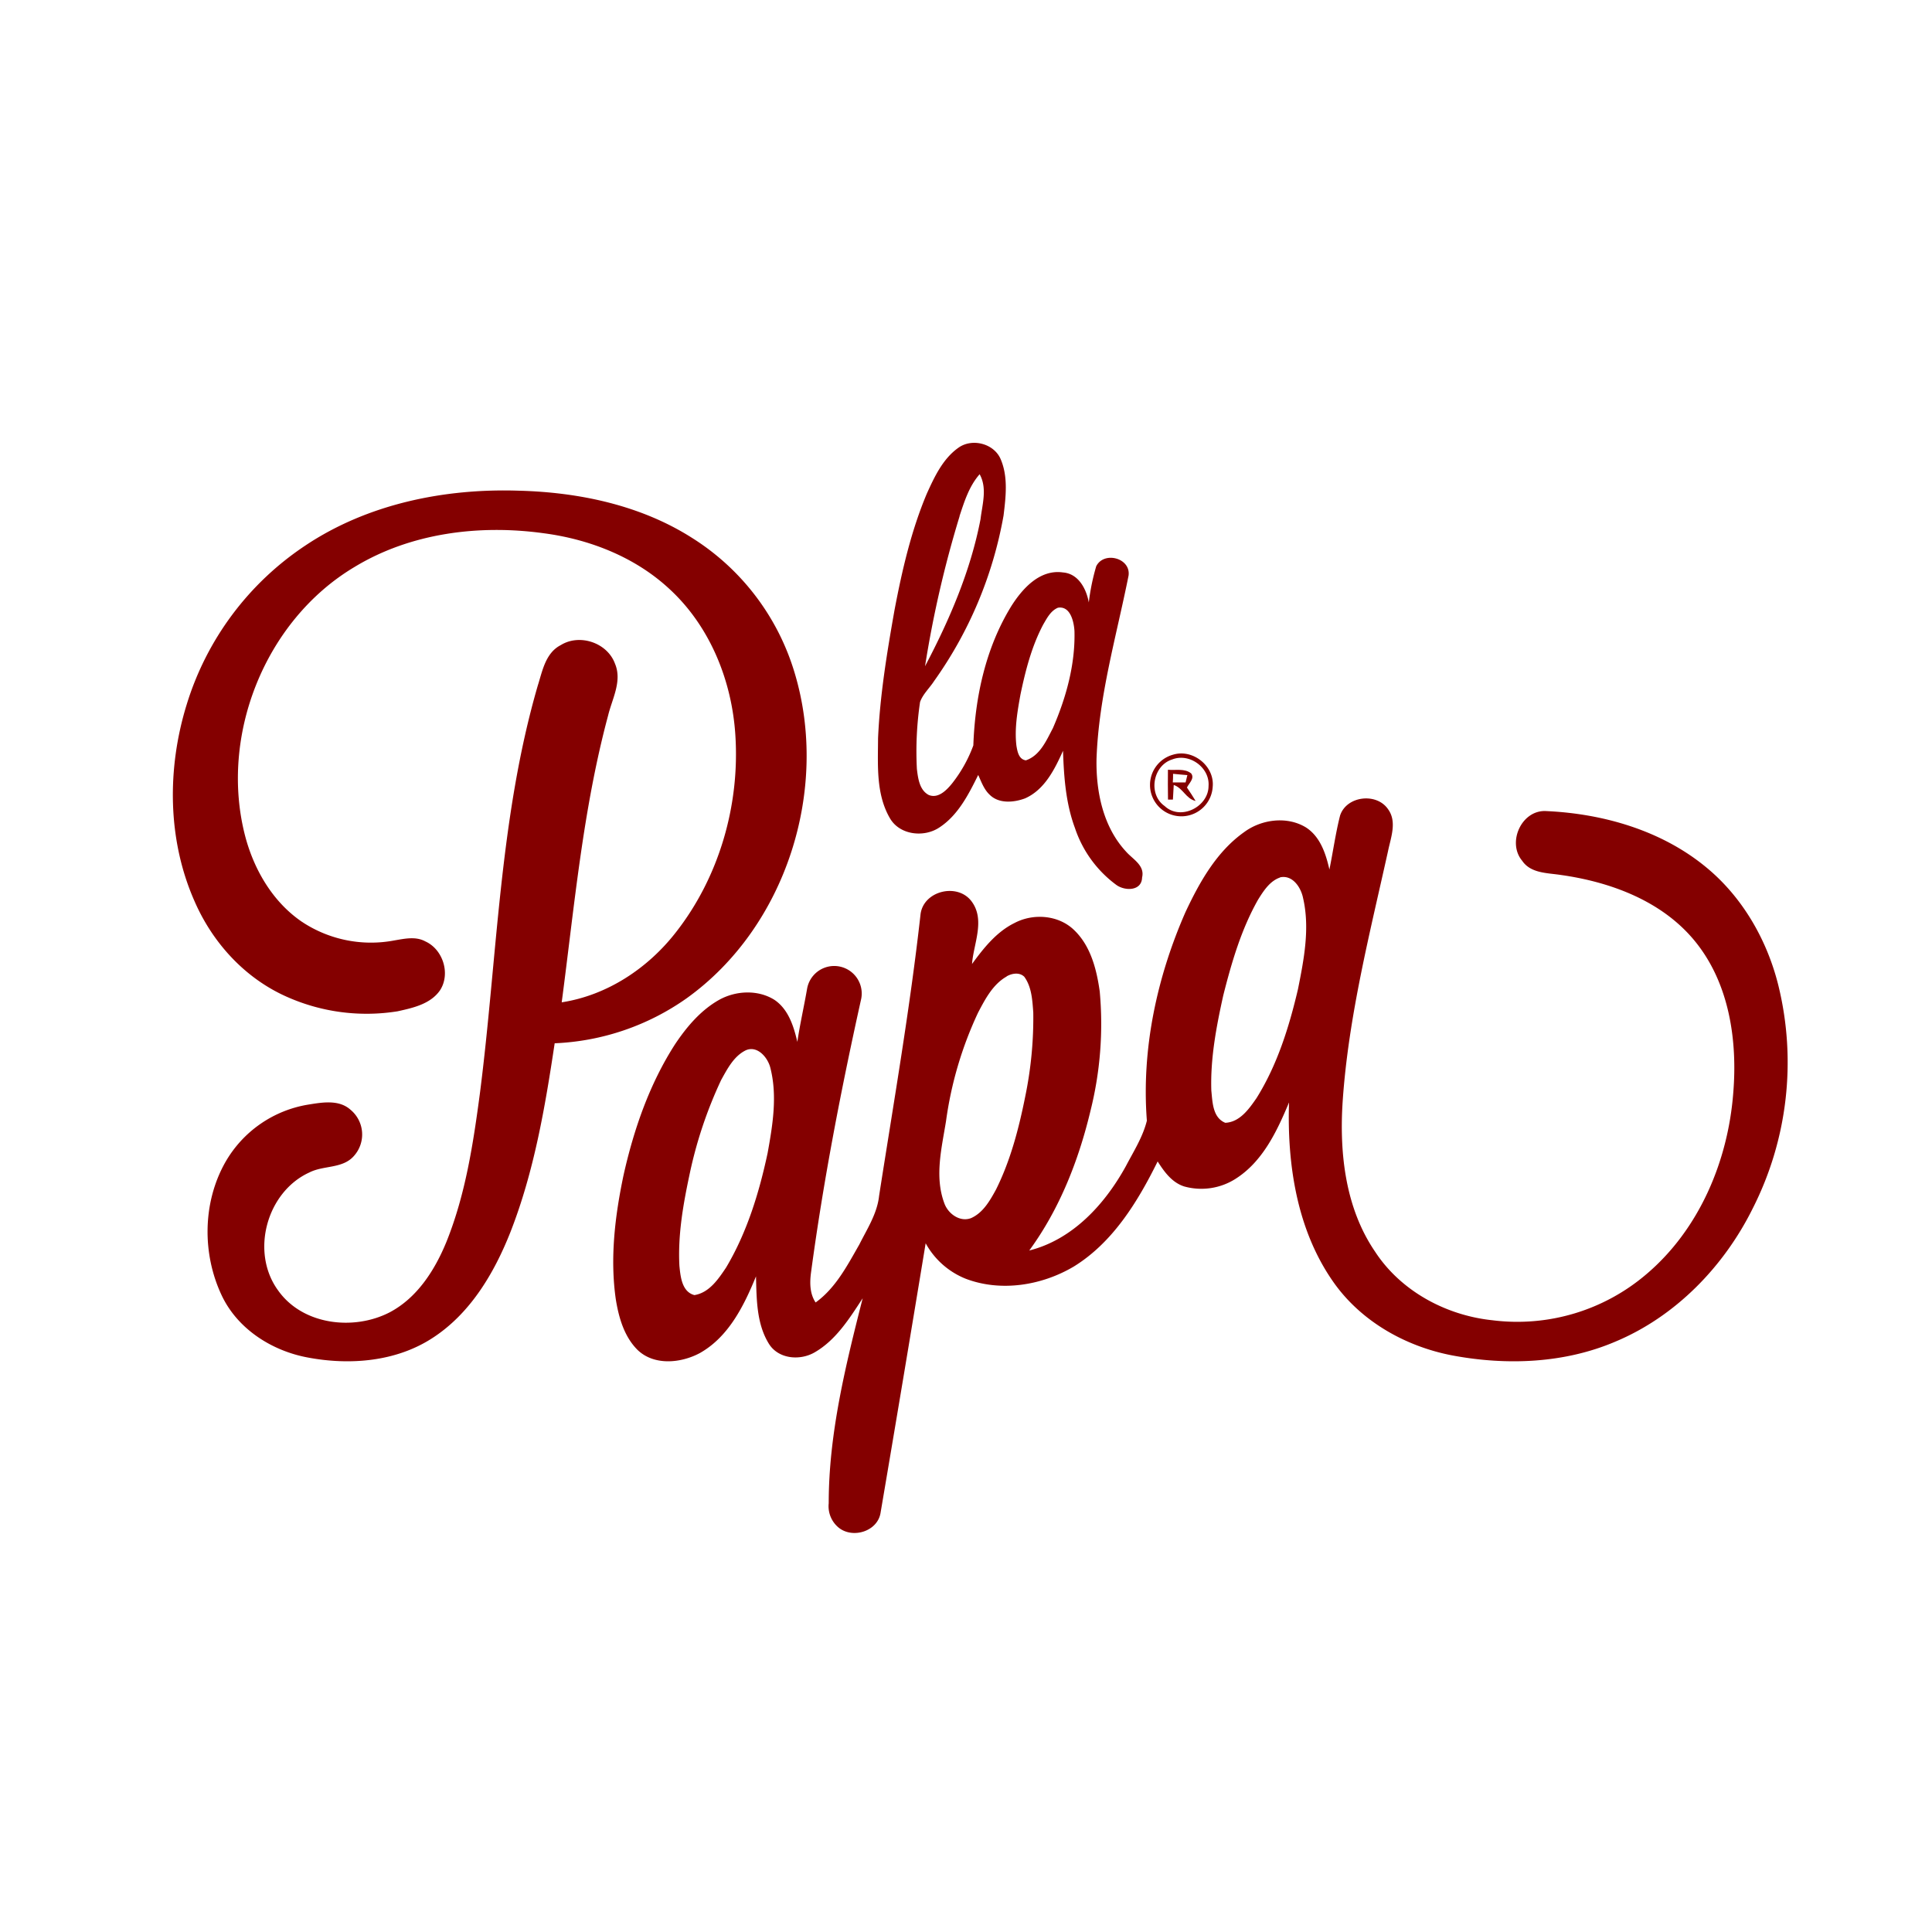
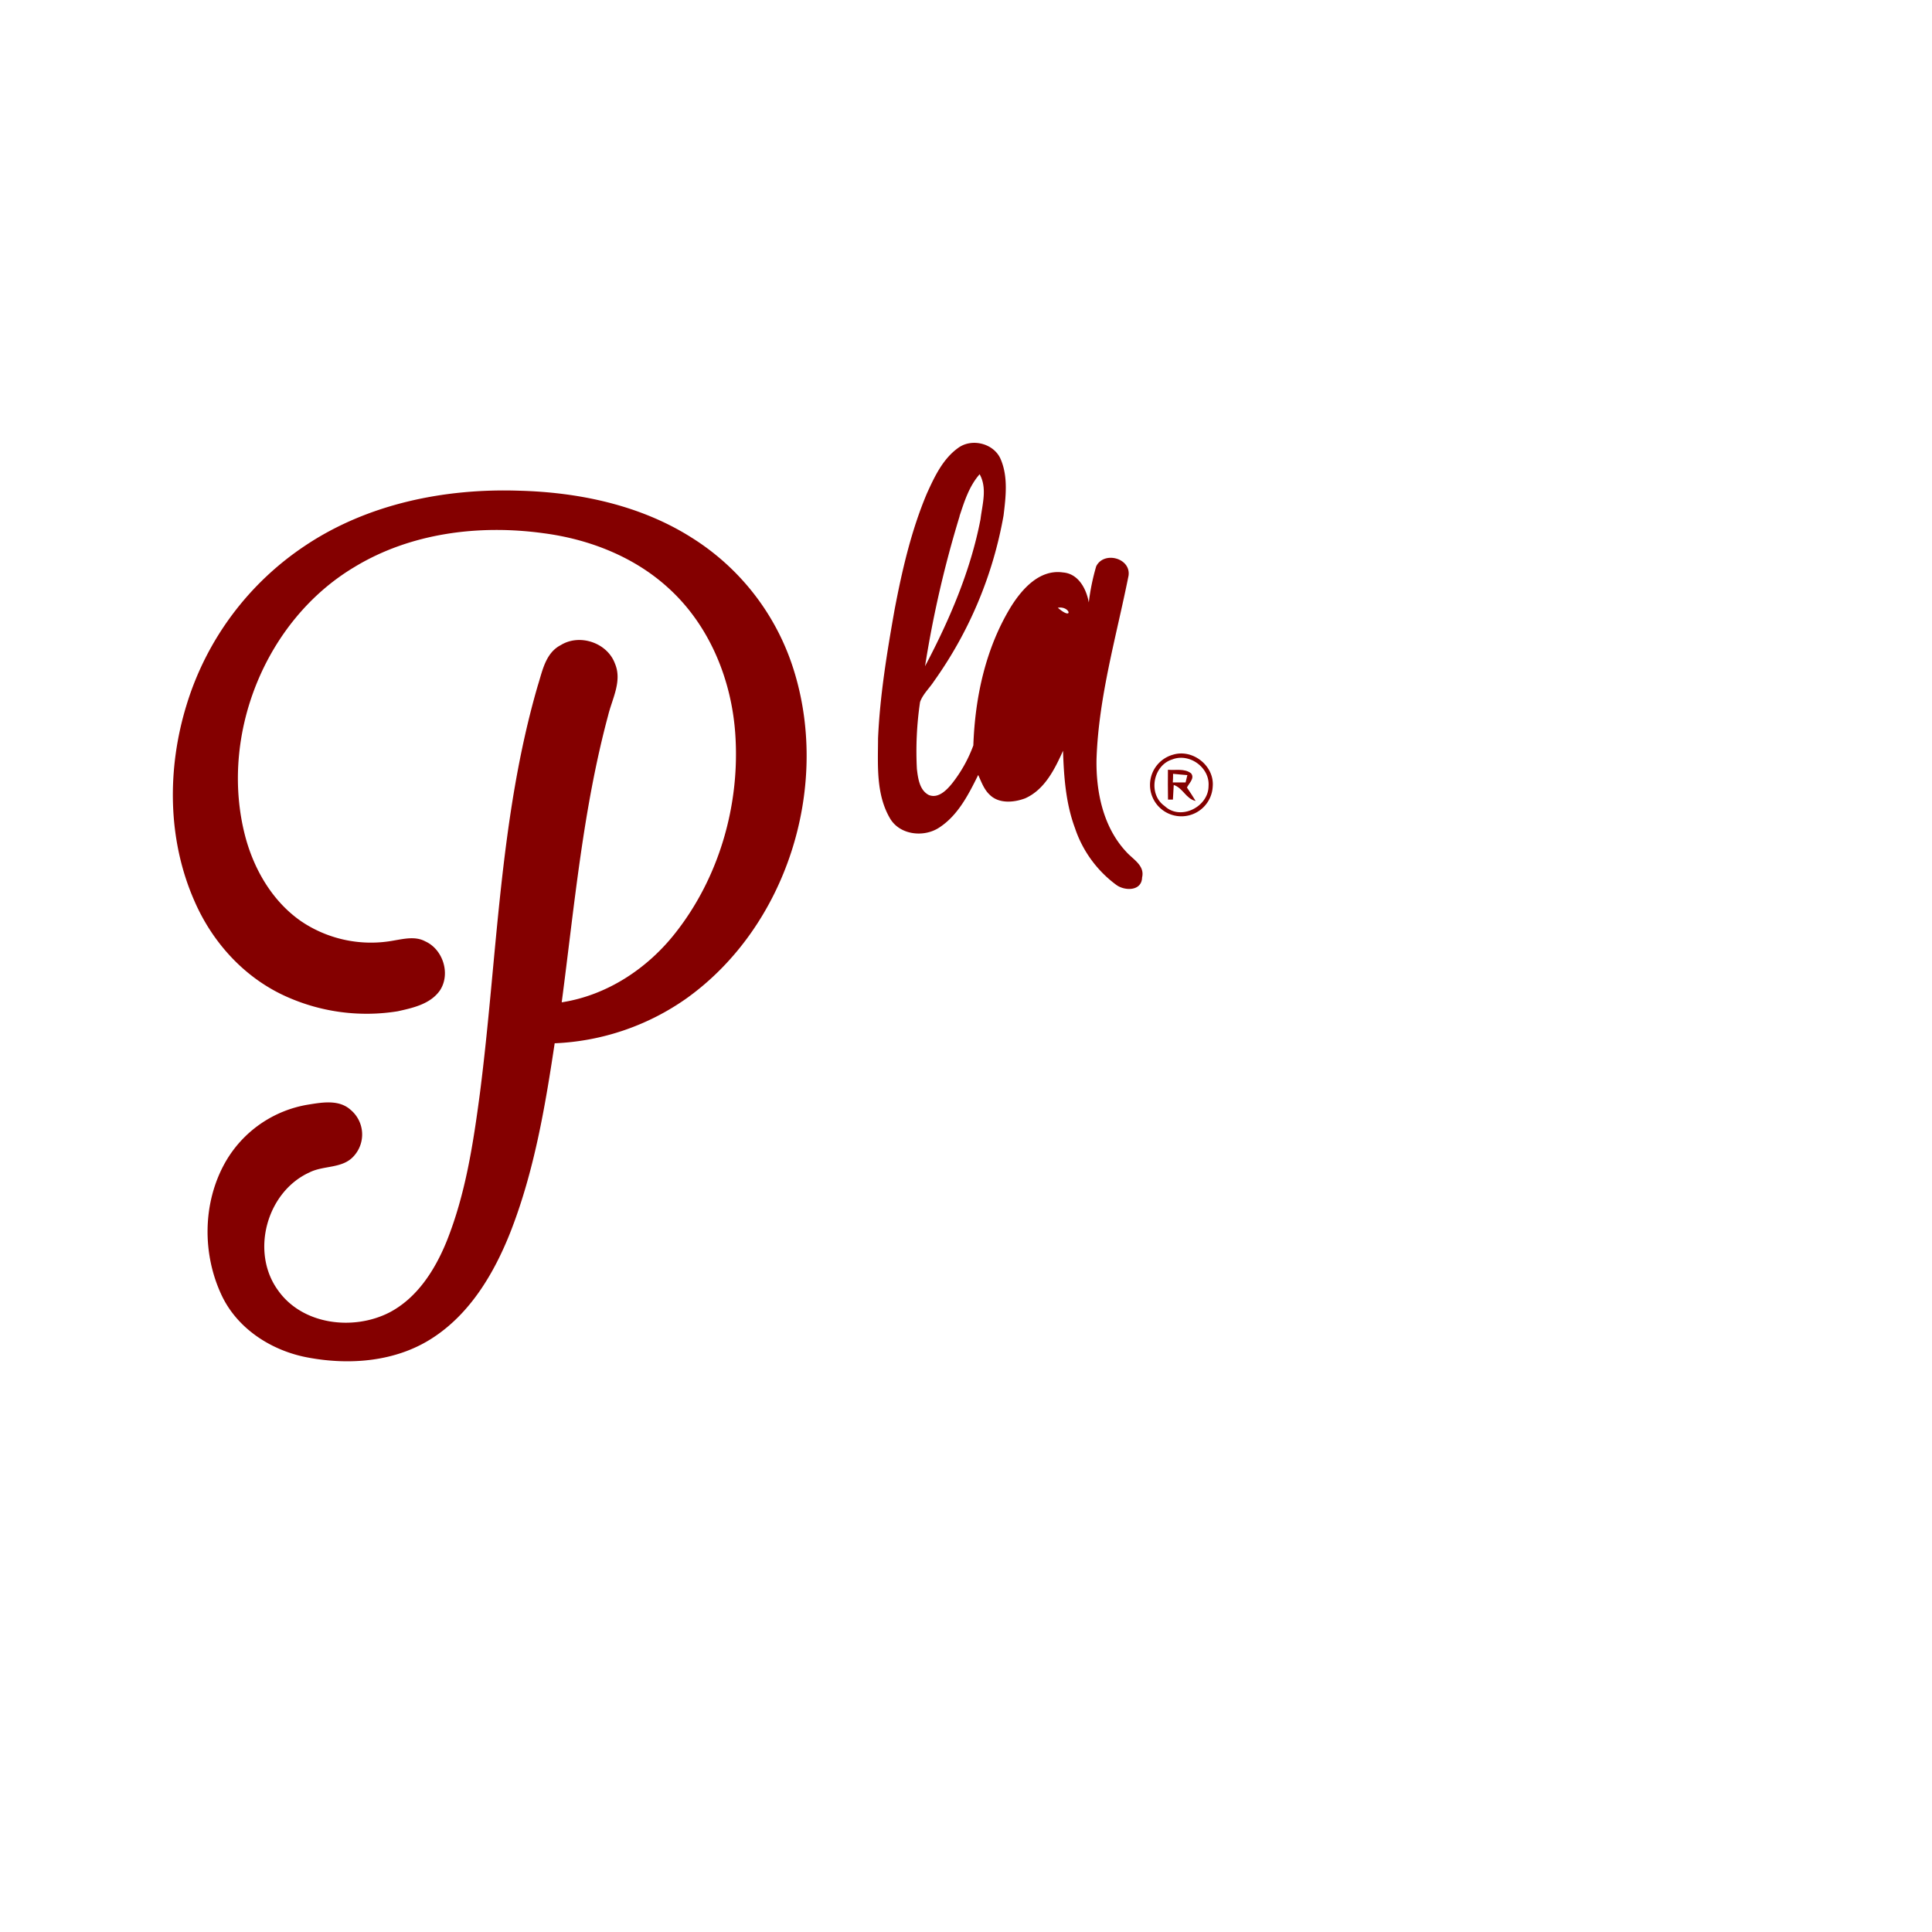
<svg xmlns="http://www.w3.org/2000/svg" viewBox="0 0 500 500">
  <defs>
    <style>.cls-1{fill:#840000;}.cls-2{fill:none;}</style>
  </defs>
  <g id="Capa_2" data-name="Capa 2">
    <g id="Layer_1" data-name="Layer 1">
-       <path class="cls-1" d="M248,115.9c3.58-2.6,9.3-1.12,11,3,1.93,4.56,1.3,9.74.72,14.51a105.4,105.4,0,0,1-18,42.88c-1.17,1.81-2.88,3.34-3.61,5.39a87.35,87.35,0,0,0-.82,17.33c.29,2.41.67,5.48,3.07,6.73,2.45,1,4.62-1.25,6-2.94a35.71,35.71,0,0,0,5.54-9.89c.44-12.52,3.2-25.26,9.8-36,2.89-4.58,7.4-9.63,13.4-8.76,4,.31,6.05,4.25,6.68,7.76a56.72,56.72,0,0,1,1.92-9.36c2-4,9-2.13,8.37,2.42-3.14,15.71-7.73,31.28-8.29,47.4-.17,8.48,1.69,17.6,7.62,24,1.74,2,4.93,3.58,4.17,6.72-.09,3.57-4.49,3.54-6.7,1.9A30.07,30.07,0,0,1,278.2,214.3c-2.38-6.39-2.87-13.26-3.09-20-2.15,4.78-4.76,10.08-9.83,12.32-2.89,1.08-6.74,1.43-9.12-.91-1.5-1.38-2.18-3.36-3-5.15-2.5,5.05-5.23,10.46-10.1,13.62-4,2.64-10.28,1.92-12.77-2.46-3.61-6.23-3.08-13.71-3.05-20.64.49-11.16,2.32-22.21,4.26-33.2,1.95-10.25,4.31-20.51,8.37-30.15C241.84,123.39,244,118.75,248,115.9Zm.35,17.68a282.84,282.84,0,0,0-8.95,38.84c6.33-12,11.79-24.68,14.36-38.06.45-3.82,1.79-8-.23-11.63C250.81,125.82,249.58,129.77,248.32,133.58Zm25.42,23.71c-1.86.79-2.82,2.69-3.78,4.33-3,5.65-4.59,11.89-5.89,18.1-.79,4.37-1.58,8.84-1.05,13.28.26,1.51.59,3.49,2.44,3.78,3.67-1.24,5.31-5.14,7-8.34,3.42-7.89,5.81-16.47,5.58-25.14C277.92,160.87,277,156.7,273.74,157.29Z" />
+       <path class="cls-1" d="M248,115.9c3.58-2.6,9.3-1.12,11,3,1.93,4.56,1.3,9.74.72,14.51a105.4,105.4,0,0,1-18,42.88c-1.17,1.81-2.88,3.34-3.61,5.39a87.35,87.35,0,0,0-.82,17.33c.29,2.41.67,5.48,3.07,6.73,2.45,1,4.62-1.25,6-2.94a35.71,35.71,0,0,0,5.54-9.89c.44-12.52,3.2-25.26,9.8-36,2.89-4.58,7.4-9.63,13.4-8.76,4,.31,6.05,4.25,6.68,7.76a56.72,56.72,0,0,1,1.92-9.36c2-4,9-2.13,8.37,2.42-3.14,15.71-7.73,31.28-8.29,47.4-.17,8.48,1.69,17.6,7.62,24,1.74,2,4.93,3.58,4.17,6.72-.09,3.57-4.49,3.54-6.7,1.9A30.07,30.07,0,0,1,278.2,214.3c-2.38-6.39-2.87-13.26-3.09-20-2.15,4.78-4.76,10.08-9.83,12.32-2.89,1.08-6.74,1.43-9.12-.91-1.5-1.38-2.18-3.36-3-5.15-2.5,5.05-5.23,10.46-10.1,13.62-4,2.64-10.28,1.92-12.77-2.46-3.61-6.23-3.08-13.71-3.05-20.64.49-11.16,2.32-22.21,4.26-33.2,1.95-10.25,4.31-20.51,8.37-30.15C241.84,123.39,244,118.75,248,115.9Zm.35,17.68a282.84,282.84,0,0,0-8.95,38.84c6.33-12,11.79-24.68,14.36-38.06.45-3.82,1.79-8-.23-11.63C250.81,125.82,249.58,129.77,248.32,133.58Zm25.42,23.71C277.92,160.87,277,156.7,273.74,157.29Z" />
      <path class="cls-1" d="M79,141.2c16.14-10.79,36-14.83,55.17-14.21,15.66.39,31.69,3.76,45,12.26a62.26,62.26,0,0,1,26.49,34.92c9.06,30.12-2.21,65.73-27.95,84.18A63.77,63.77,0,0,1,143.55,270c-2.48,16.53-5.32,33.18-11.43,48.81-4.22,10.68-10.43,21.2-20.31,27.54-9.41,6.07-21.25,7-32,5C70.44,349.66,61.53,344,57.4,335.3c-5.09-10.73-5-24,.87-34.44a30.35,30.35,0,0,1,21.57-15c3.6-.58,7.89-1.33,10.87,1.34a8.31,8.31,0,0,1,.85,12c-2.91,3.29-7.81,2.36-11.47,4.22C69,308.45,64.72,324.08,72,334c6.33,8.9,19.47,10.44,28.79,5.66,7.19-3.76,11.77-11,14.75-18.28,4.94-12.27,6.94-25.46,8.67-38.5,4.51-35.16,5-71.09,14.94-105.36,1.22-3.83,2-8.54,6-10.58,4.85-3,12-.63,14,4.8,1.92,4.53-.73,9.09-1.78,13.46-6.52,24.27-8.72,49.38-12,74.2,11.76-1.82,22.25-8.77,29.5-18.06,11.25-14.32,16.62-33,15.44-51.08-.89-14.1-6.57-28.2-17.09-37.86-8.89-8.25-20.67-12.86-32.61-14.41-16.61-2.28-34.35-.07-48.87,8.75-23.18,13.82-35.08,43.74-28.26,69.76,2.31,8.69,7.18,17,14.72,22.1a32.3,32.3,0,0,0,23.87,4.78c2.62-.44,5.5-1.11,8,.25,4.61,2.08,6.59,8.47,3.77,12.71-2.48,3.53-7,4.51-10.93,5.38a50.69,50.69,0,0,1-28.38-3.62C63.46,253.3,55,244,50.3,233.13c-7-15.9-7.08-34.29-2-50.75A76.18,76.18,0,0,1,79,141.2Z" />
      <path class="cls-1" d="M303.59,195.31c5.1-1.56,10.74,2.91,10.26,8.25a8.12,8.12,0,1,1-10.26-8.25Zm-.23,1.24c-5,1.56-6.32,9-1.94,12.06,4.11,3.86,11.35.2,11.35-5.2C313.13,198.63,307.8,194.79,303.36,196.55Z" />
      <path class="cls-1" d="M302.26,199.21c2,.21,4.28-.42,6,.94,1,1.29-.57,2.56-1.08,3.66.77,1.14,1.53,2.28,2.24,3.47-2.48-.52-3.29-3.37-5.66-4.13l-.21,3.78h-1.27C302.24,204.36,302.23,201.79,302.26,199.21Zm1.33,1c0,.57,0,1.71-.07,2.28l3.31,0,.46-1.89C306.06,200.51,304.83,200.38,303.59,200.26Z" />
-       <path class="cls-1" d="M346.8,211.1c1.63-5.11,9.42-6.06,12.42-1.69,2.38,3.25.72,7.34,0,10.86C354.49,241.65,349,263,347.49,284.9c-.9,13.37.63,27.66,8.36,39,6.67,10.24,18.36,16.52,30.38,17.78a51.44,51.44,0,0,0,39.83-11.9c13.68-11.58,21.13-29.23,22.5-46.87,1.13-13.6-1-28.35-9.83-39.23-8.49-10.48-21.86-15.43-34.85-17.25-3.47-.53-7.73-.4-9.94-3.66-4-4.77-.12-13.3,6.28-12.86,14.7.67,29.71,5,41.21,14.44,9.54,7.79,15.95,19,18.85,30.85a83.54,83.54,0,0,1-6.7,57.59c-7.45,15-19.93,27.91-35.54,34.43-13.2,5.64-28.12,6.19-42.1,3.58-12.25-2.32-23.92-8.93-31.07-19.31-9.26-13.38-11.78-30.23-11.27-46.18-3.1,7.41-6.79,15.29-13.81,19.75a16.5,16.5,0,0,1-13.29,2c-3.19-1-5.2-3.81-6.9-6.48C294.45,311,288,321.56,277.88,327.79c-8.26,4.89-18.81,6.61-27.92,3.16a20.51,20.51,0,0,1-10.4-9.19q-5.75,34.92-11.68,69.8c-.8,4.76-7.13,6.69-10.76,3.85a7.16,7.16,0,0,1-2.65-6.36c0-18.05,4.38-35.69,8.79-53.06-3.41,5.21-6.89,10.81-12.43,14-3.77,2.19-9.3,1.75-11.79-2.14-3.26-5.19-3.23-11.6-3.39-17.53-3.1,7.59-7.08,15.64-14.49,19.83-4.89,2.64-11.84,3.35-16.14-.77-3.48-3.44-4.89-8.4-5.65-13.11-1.54-10.71-.21-21.61,2-32.13,2.66-11.88,6.72-23.63,13.36-33.93,3-4.48,6.63-8.78,11.4-11.46,4.33-2.39,10-2.67,14.28,0,3.62,2.44,5,6.83,5.94,10.89.69-4.64,1.74-9.22,2.54-13.84a7.12,7.12,0,1,1,14,2.64c-5.21,23.47-9.8,47.09-13,70.91-.35,2.63-.33,5.45,1.19,7.73,5.2-3.74,8.21-9.59,11.31-15,2-4,4.63-8,5.12-12.6,3.78-24.24,8-48.44,10.72-72.83.73-6.11,9.52-8.25,13.18-3.42s.53,11,.15,16.25c3-4.11,6.33-8.32,11-10.61,4.88-2.58,11.44-2.08,15.46,1.87,4.27,4.11,5.79,10.17,6.59,15.85a92.55,92.55,0,0,1-2.38,30.83c-3.07,12.86-8,25.47-15.86,36.21,11.28-2.85,19.59-12,25-21.82,2-3.82,4.41-7.59,5.44-11.78-1.42-18.49,2.59-37.13,10-54,3.64-7.75,8.05-15.64,15.19-20.69,4.51-3.33,11.13-4.18,16-1.19,3.7,2.4,5.13,6.81,6.05,10.88C345,220.39,345.64,215.69,346.8,211.1Zm-15.53,16c-2.65.91-4.27,3.47-5.69,5.74-4.35,7.68-6.84,16.24-9,24.77-1.79,8.07-3.36,16.32-3.09,24.63.31,2.95.33,7,3.61,8.34,3.76-.17,6.13-3.57,8.08-6.38,5.37-8.58,8.43-18.38,10.73-28.18,1.55-7.73,3.13-15.81,1.32-23.63C336.66,229.62,334.5,226.35,331.27,227.06Zm-70.75,25.62c-3.55,2-5.55,5.83-7.39,9.34a96.72,96.72,0,0,0-8.3,28.09c-1.12,6.95-3,14.32-.46,21.19.94,2.73,4,5,6.91,3.92,3.14-1.37,4.93-4.56,6.5-7.43,3.75-7.54,5.89-15.77,7.54-24A100.55,100.55,0,0,0,267.41,262c-.24-3.15-.4-6.56-2.32-9.21C263.83,251.56,261.91,251.89,260.52,252.68ZM193,271.82c-3.09,1.52-4.75,4.78-6.36,7.67a111.17,111.17,0,0,0-8.23,24.68c-1.64,7.7-3,15.55-2.58,23.45.29,2.77.63,6.69,3.88,7.55,3.84-.61,6.19-4.14,8.19-7.11,5.42-9.1,8.56-19.36,10.76-29.66,1.31-7.23,2.56-14.81.7-22.07C198.7,273.67,196,270.48,193,271.82Z" />
      <rect class="cls-2" width="500" height="500" />
    </g>
  </g>
</svg>